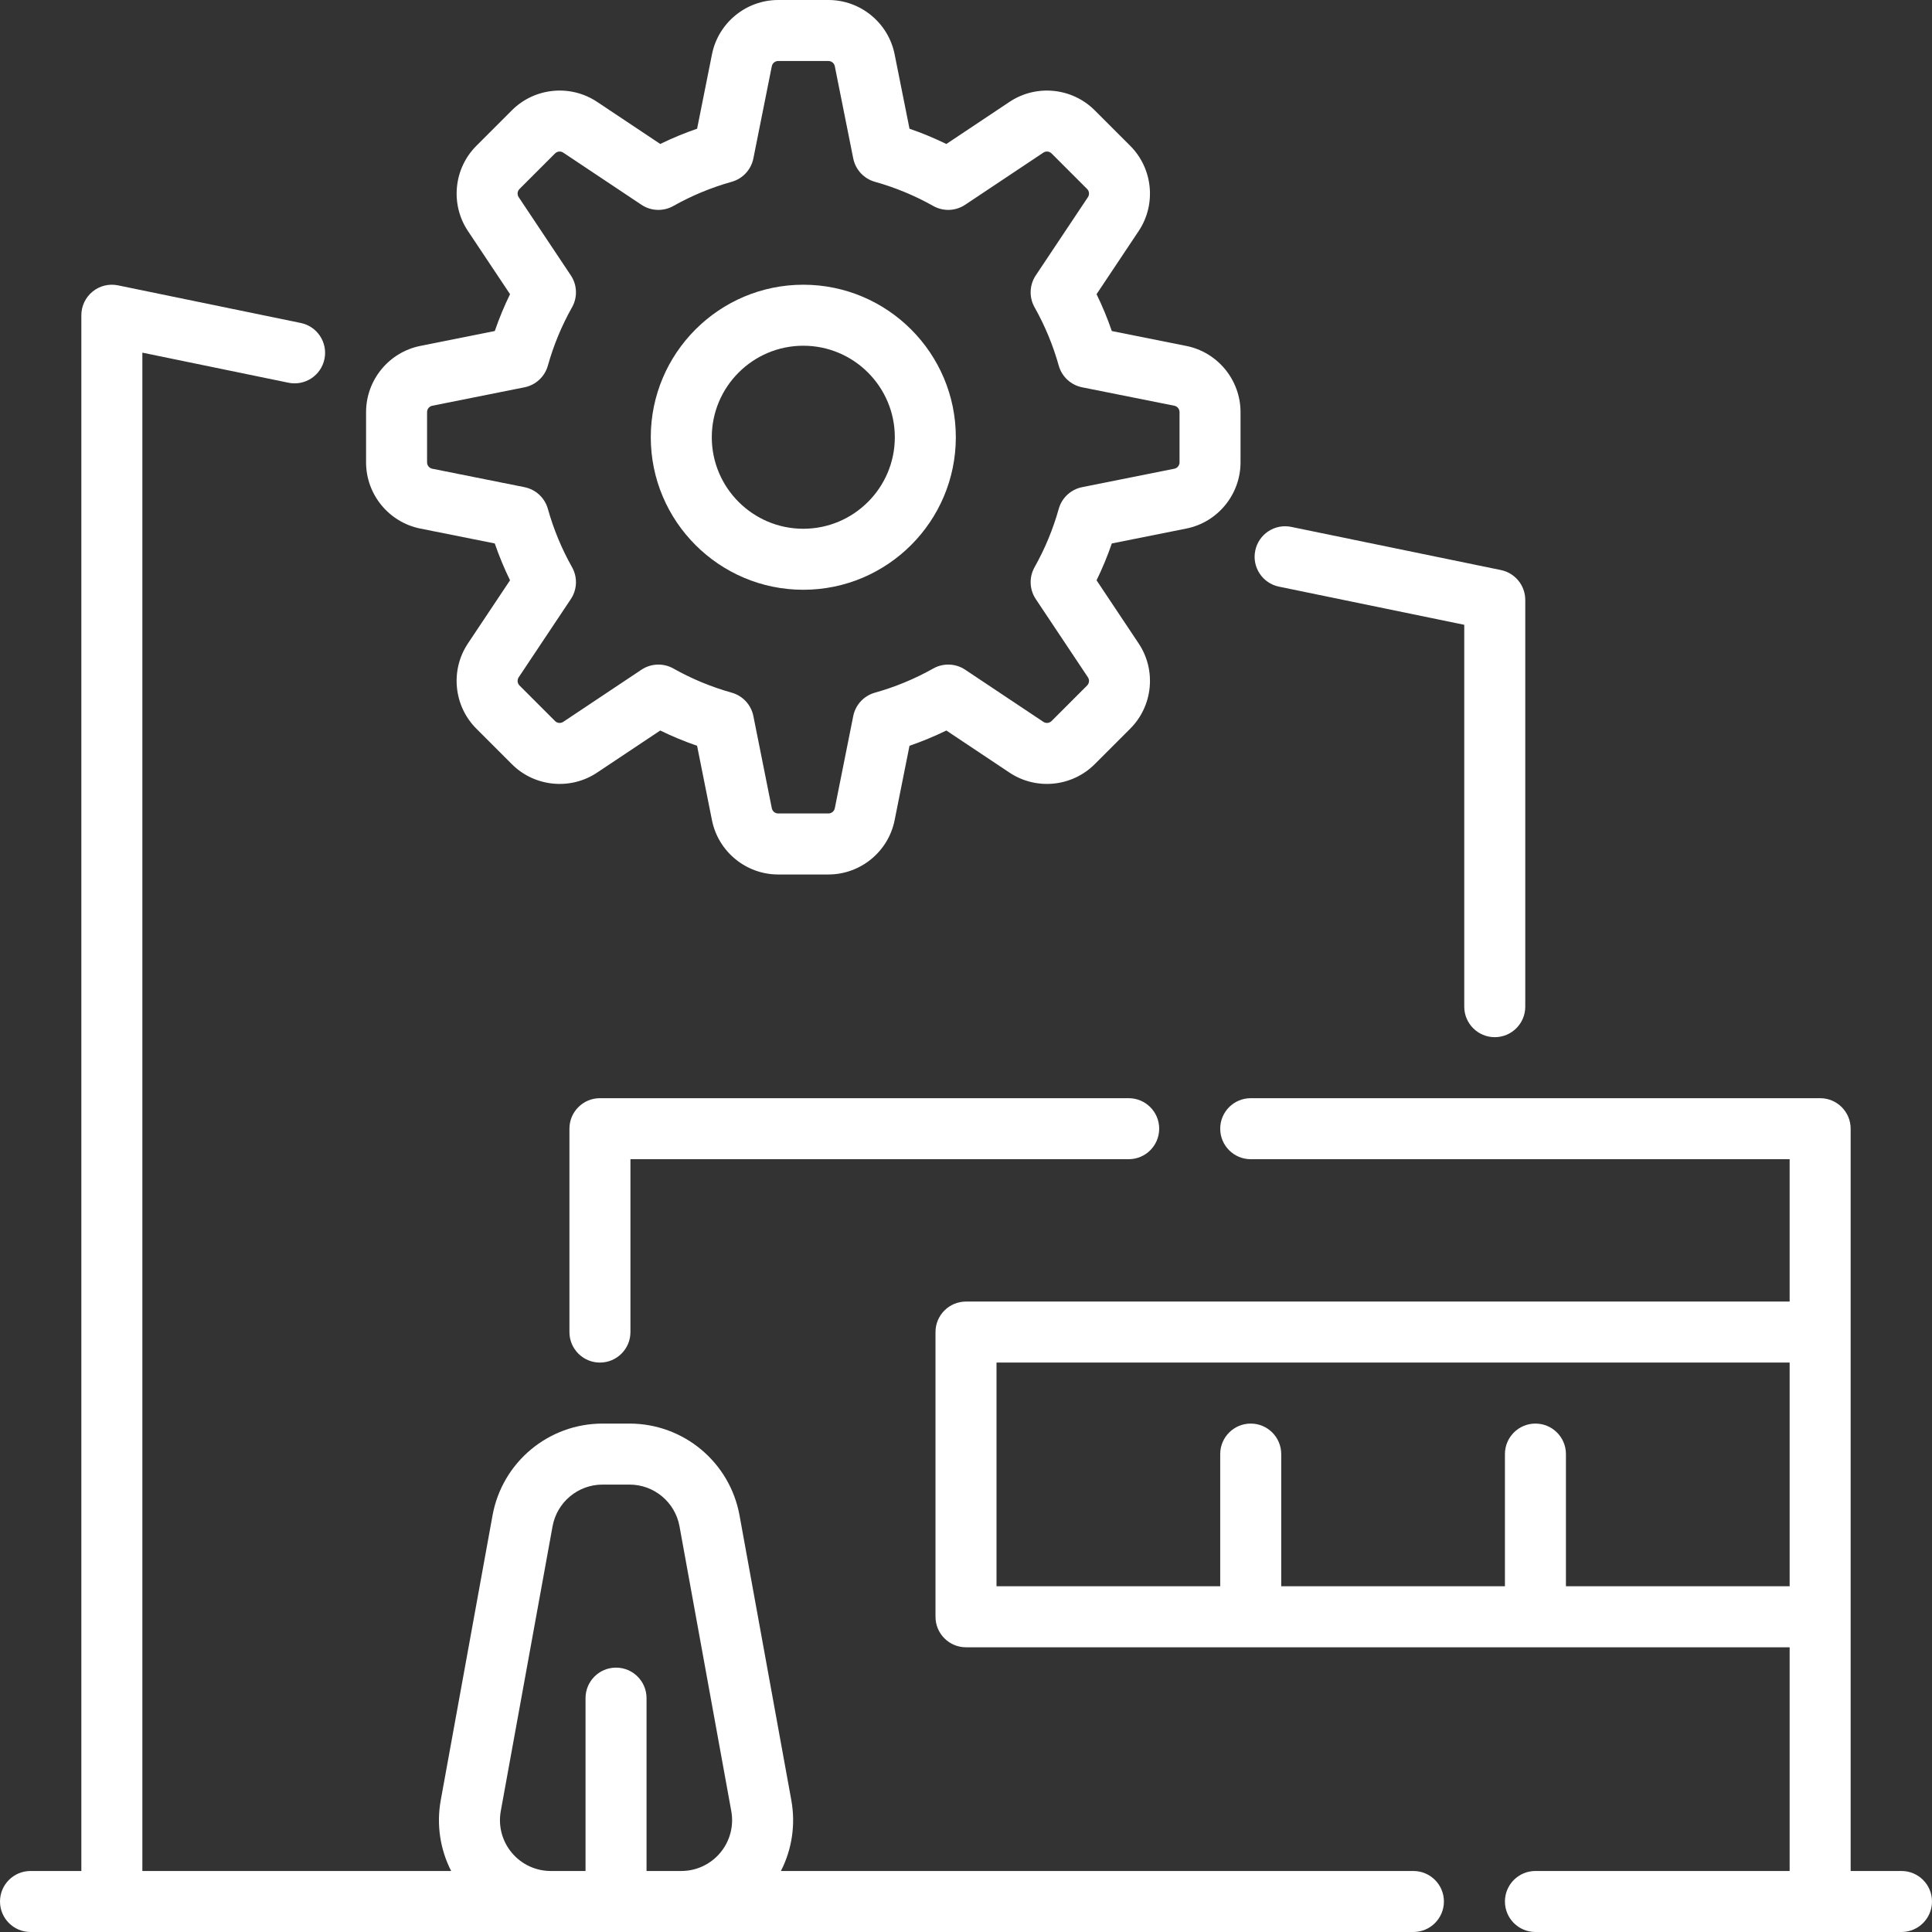
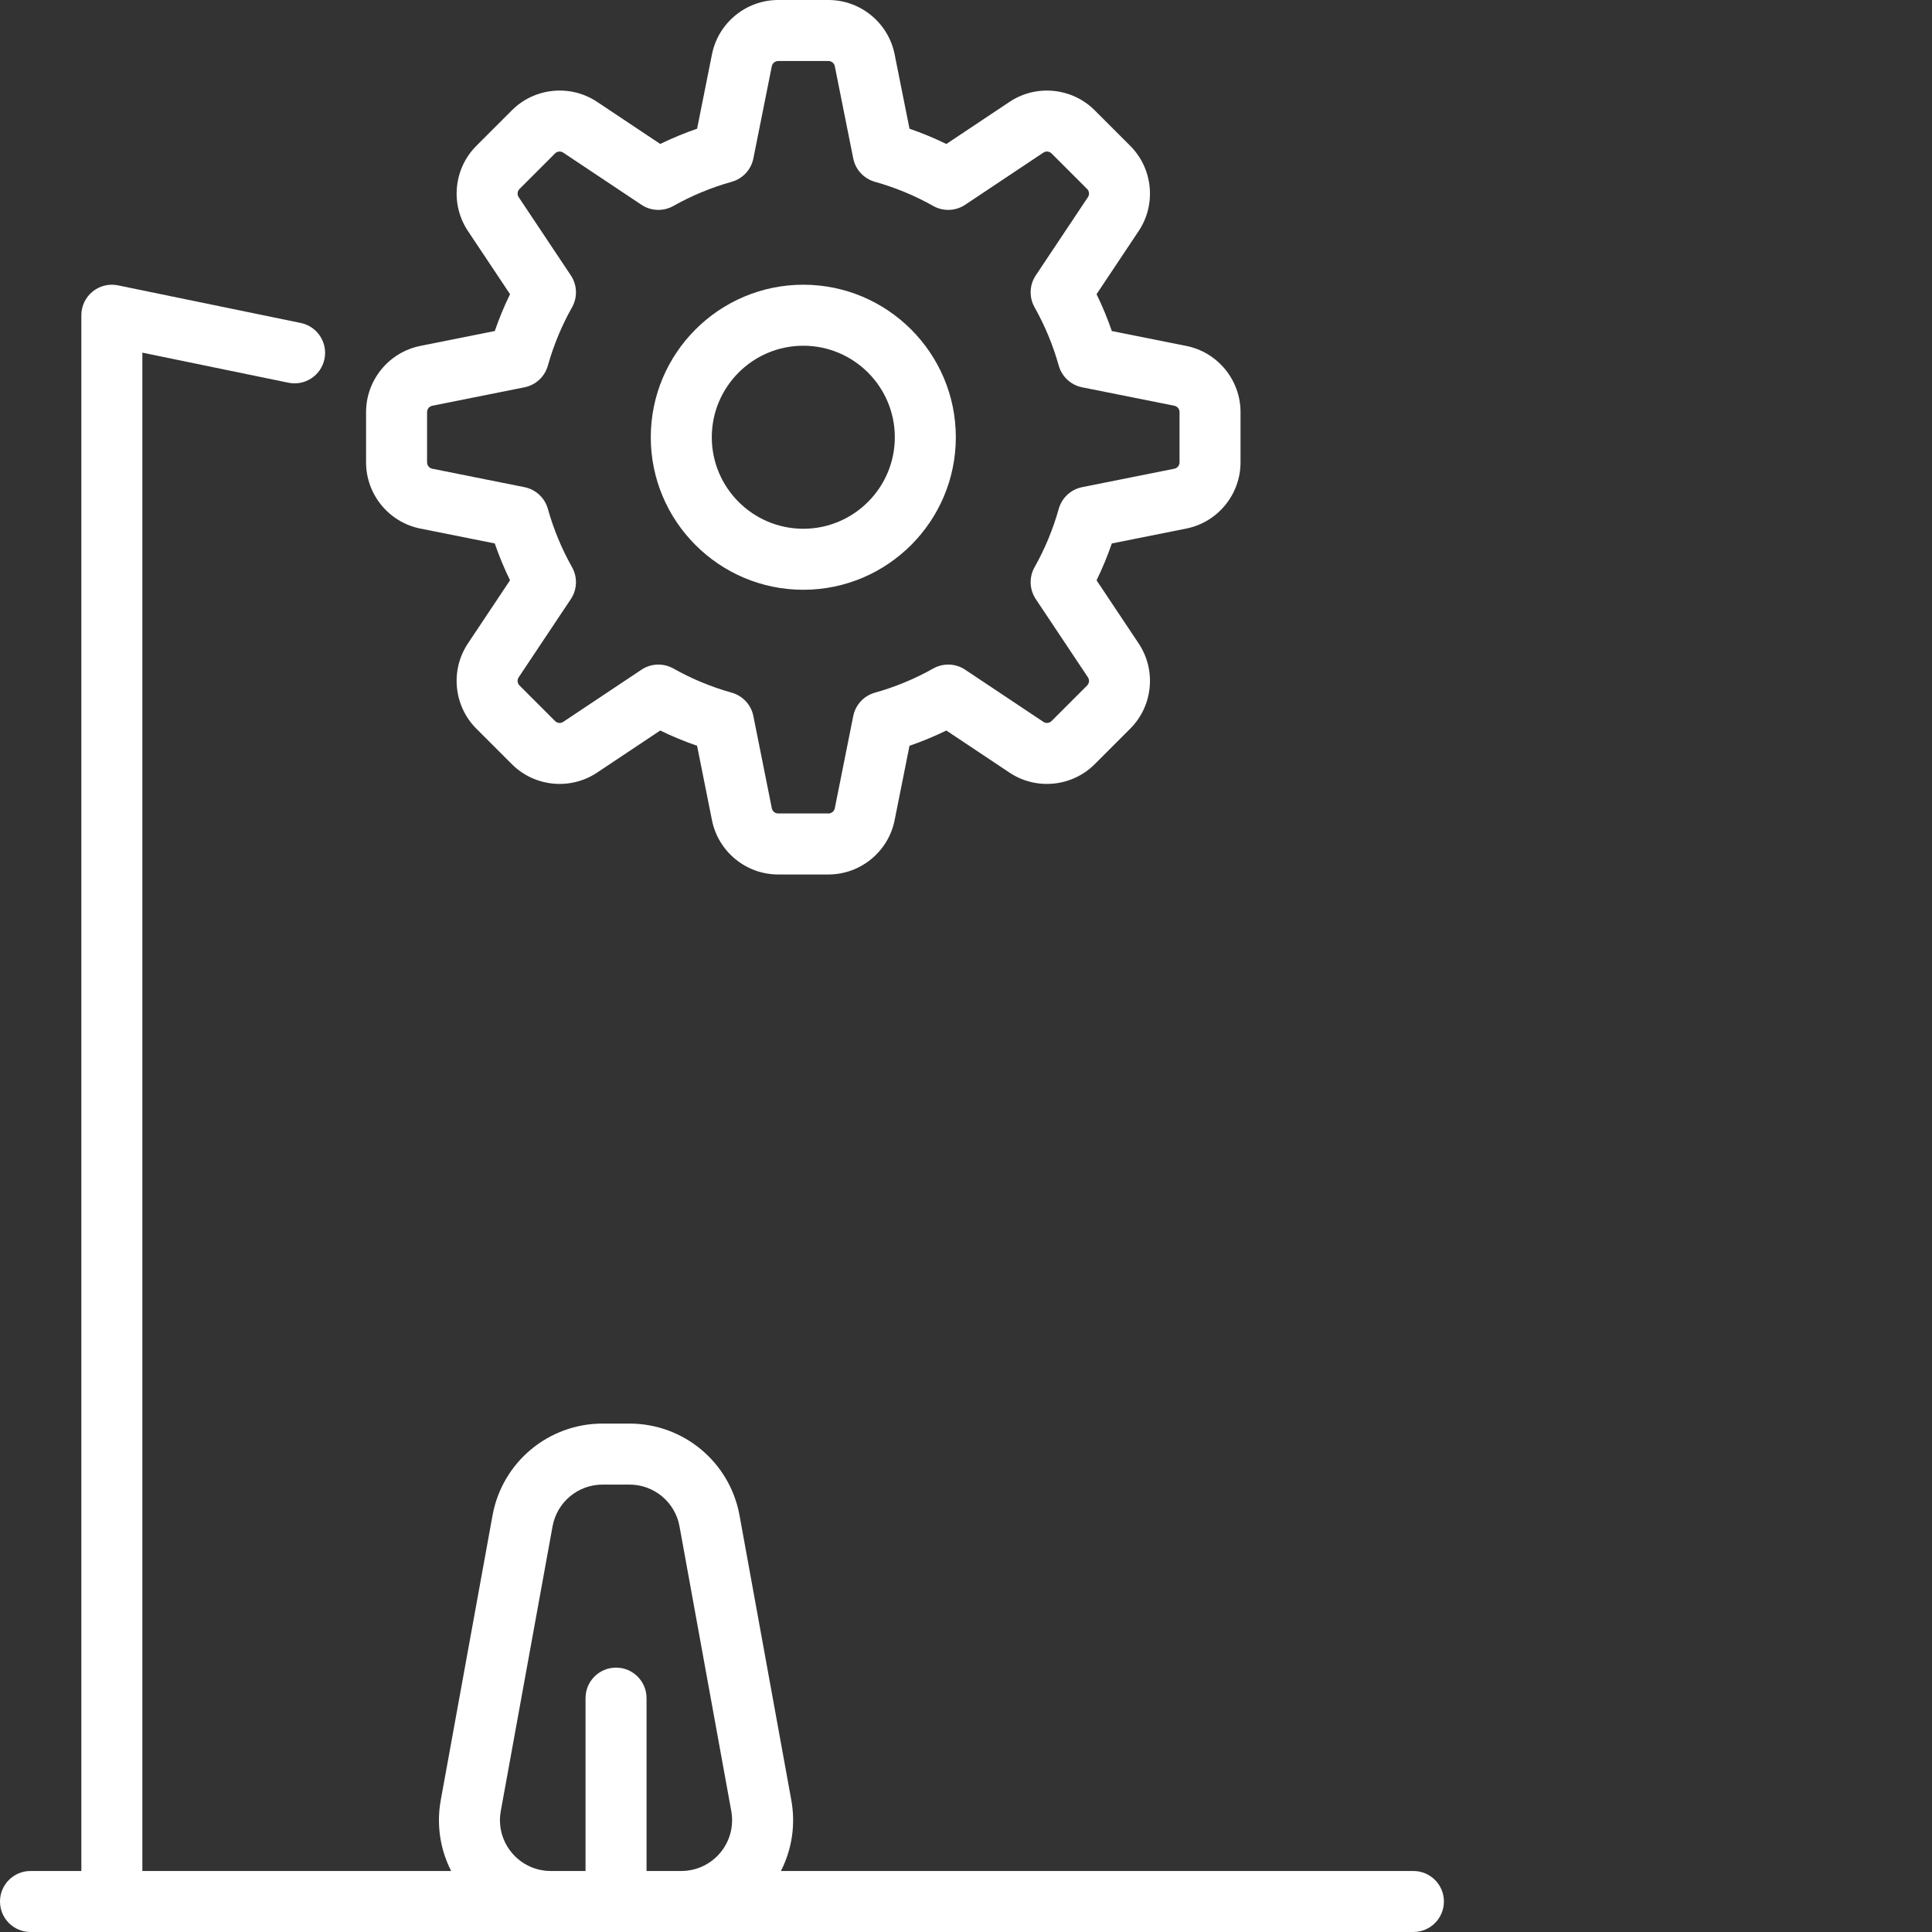
<svg xmlns="http://www.w3.org/2000/svg" version="1.1" id="Layer_1" x="0px" y="0px" viewBox="0 0 512 512" style="enable-background:new 0 0 512 512;" xml:space="preserve" width="300" height="300">
  <rect x="0" y="0" width="512" height="512" fill="#333333" stroke="none" />
  <g width="100%" height="100%" transform="matrix(1,0,0,1,0,0)">
    <g>
      <g>
        <g>
-           <path d="M503.916,495.832h-13.474V299.116c0-4.465-3.62-8.084-8.084-8.084H331.453c-4.465,0-8.084,3.62-8.084,8.084&#10;&#09;&#09;&#09;&#09;s3.62,8.084,8.084,8.084h142.821v37.726H256c-4.465,0-8.084,3.62-8.084,8.084v75.453c0,4.465,3.62,8.084,8.084,8.084h218.274&#10;&#09;&#09;&#09;&#09;v59.284h-67.368c-4.465,0-8.084,3.62-8.084,8.084c0,4.465,3.62,8.084,8.084,8.084h97.01c4.465,0,8.084-3.62,8.084-8.084&#10;&#09;&#09;&#09;&#09;C512,499.451,508.38,495.832,503.916,495.832z M474.274,420.379h-59.284v-35.032c0-4.465-3.62-8.084-8.084-8.084&#10;&#09;&#09;&#09;&#09;c-4.465,0-8.084,3.62-8.084,8.084v35.032h-59.284v-35.032c0-4.465-3.62-8.084-8.084-8.084s-8.084,3.62-8.084,8.084v35.032&#10;&#09;&#09;&#09;&#09;h-59.284v-59.284h210.189V420.379z" fill="#ffffff" fill-opacity="1" data-original-color="#000000ff" stroke="none" stroke-opacity="1" />
          <path d="M212.884,156.295c22.289,0,40.421-18.132,40.421-40.421s-18.132-40.421-40.421-40.421s-40.421,18.132-40.421,40.421&#10;&#09;&#09;&#09;&#09;C172.463,138.162,190.596,156.295,212.884,156.295z M212.884,91.621c13.373,0,24.253,10.879,24.253,24.253&#10;&#09;&#09;&#09;&#09;c0,13.373-10.879,24.253-24.253,24.253s-24.253-10.879-24.253-24.253C188.632,102.5,199.511,91.621,212.884,91.621z" fill="#ffffff" fill-opacity="1" data-original-color="#000000ff" stroke="none" stroke-opacity="1" />
          <path d="M374.568,495.832H206.949c2.931-5.731,3.932-12.305,2.756-18.776l-13.719-75.453&#10;&#09;&#09;&#09;&#09;c-2.564-14.103-14.829-24.34-29.164-24.34h-7.132c-14.335,0-26.599,10.237-29.164,24.34l-13.719,75.453&#10;&#09;&#09;&#09;&#09;c-1.177,6.471-0.175,13.045,2.756,18.776H37.726V93.456l38.714,7.97c4.372,0.902,8.648-1.914,9.548-6.287&#10;&#09;&#09;&#09;&#09;c0.9-4.373-1.914-8.648-6.287-9.548L31.273,75.62c-2.379-0.492-4.854,0.115-6.738,1.651c-1.884,1.535-2.977,3.836-2.977,6.266&#10;&#09;&#09;&#09;&#09;v412.295H8.084c-4.465,0-8.084,3.62-8.084,8.084C0,508.38,3.62,512,8.084,512h366.484c4.465,0,8.084-3.62,8.084-8.084&#10;&#09;&#09;&#09;&#09;C382.653,499.451,379.033,495.832,374.568,495.832z M190.885,490.991c-2.568,3.076-6.338,4.841-10.345,4.841h-9.201v-45.81&#10;&#09;&#09;&#09;&#09;c0-4.465-3.62-8.084-8.084-8.084s-8.084,3.62-8.084,8.084v45.81h-9.201c-4.007,0-7.777-1.764-10.345-4.841&#10;&#09;&#09;&#09;&#09;c-2.568-3.076-3.628-7.101-2.912-11.043l13.719-75.453c1.166-6.411,6.74-11.064,13.256-11.064h7.132&#10;&#09;&#09;&#09;&#09;c6.516,0,12.091,4.652,13.256,11.064l13.719,75.453C194.515,483.89,193.453,487.914,190.885,490.991z" fill="#ffffff" fill-opacity="1" data-original-color="#000000ff" stroke="none" stroke-opacity="1" />
-           <path d="M338.942,155.469l49.1,10.11v101.2c0,4.465,3.62,8.084,8.084,8.084s8.084-3.62,8.084-8.084v-107.79&#10;&#09;&#09;&#09;&#09;c0-3.836-2.697-7.145-6.454-7.918l-55.555-11.438c-4.372-0.903-8.648,1.913-9.548,6.287&#10;&#09;&#09;&#09;&#09;C331.753,150.294,334.569,154.569,338.942,155.469z" fill="#ffffff" fill-opacity="1" data-original-color="#000000ff" stroke="none" stroke-opacity="1" />
          <path d="M111.386,140.076l19.732,3.946c1.148,3.335,2.5,6.598,4.045,9.765l-11.163,16.744&#10;&#09;&#09;&#09;&#09;c-4.713,7.069-3.773,16.559,2.234,22.566l9.426,9.426c6.007,6.007,15.498,6.947,22.566,2.234l16.745-11.163&#10;&#09;&#09;&#09;&#09;c3.167,1.547,6.429,2.897,9.765,4.045l3.946,19.733c1.666,8.33,9.041,14.376,17.536,14.376h13.33&#10;&#09;&#09;&#09;&#09;c8.495,0,15.87-6.046,17.536-14.376l3.946-19.732c3.335-1.148,6.598-2.5,9.765-4.045l16.745,11.163&#10;&#09;&#09;&#09;&#09;c7.069,4.711,16.559,3.773,22.566-2.234l9.426-9.426c6.007-6.007,6.947-15.497,2.234-22.566l-11.163-16.745&#10;&#09;&#09;&#09;&#09;c1.547-3.167,2.898-6.43,4.045-9.765l19.733-3.946c8.33-1.666,14.376-9.041,14.376-17.536v-13.33&#10;&#09;&#09;&#09;&#09;c0-8.495-6.046-15.87-14.376-17.536l-19.732-3.946c-1.148-3.335-2.5-6.598-4.045-9.765l11.163-16.744&#10;&#09;&#09;&#09;&#09;c4.713-7.069,3.773-16.559-2.234-22.566l-9.426-9.426c-6.006-6.007-15.497-6.946-22.566-2.234l-16.745,11.163&#10;&#09;&#09;&#09;&#09;c-3.167-1.547-6.429-2.897-9.765-4.045l-3.946-19.733C235.419,6.046,228.044,0,219.55,0h-13.33&#10;&#09;&#09;&#09;&#09;c-8.495,0-15.87,6.046-17.536,14.376l-3.946,19.732c-3.335,1.148-6.598,2.5-9.765,4.045L158.229,26.99&#10;&#09;&#09;&#09;&#09;c-7.07-4.713-16.56-3.773-22.566,2.234l-9.426,9.426c-6.007,6.007-6.947,15.497-2.234,22.566l11.163,16.745&#10;&#09;&#09;&#09;&#09;c-1.547,3.167-2.897,6.429-4.045,9.765l-19.733,3.946c-8.33,1.666-14.376,9.041-14.376,17.535v13.33&#10;&#09;&#09;&#09;&#09;C97.011,131.033,103.056,138.408,111.386,140.076z M113.179,109.208c0-0.815,0.58-1.522,1.379-1.682l24.433-4.886&#10;&#09;&#09;&#09;&#09;c2.984-0.597,5.38-2.819,6.2-5.748c1.508-5.389,3.663-10.59,6.405-15.457c1.494-2.653,1.371-5.92-0.317-8.452l-13.823-20.735&#10;&#09;&#09;&#09;&#09;c-0.452-0.677-0.361-1.588,0.214-2.163l9.426-9.426c0.577-0.577,1.486-0.666,2.164-0.214l20.734,13.823&#10;&#09;&#09;&#09;&#09;c2.532,1.688,5.799,1.811,8.452,0.317c4.867-2.741,10.066-4.896,15.457-6.405c2.93-0.82,5.151-3.216,5.748-6.2l4.886-24.433&#10;&#09;&#09;&#09;&#09;c0.16-0.799,0.867-1.379,1.682-1.379h13.33c0.815,0,1.522,0.58,1.682,1.379l4.886,24.433c0.597,2.984,2.819,5.38,5.748,6.2&#10;&#09;&#09;&#09;&#09;c5.389,1.508,10.59,3.663,15.457,6.405c2.653,1.494,5.92,1.371,8.452-0.317l20.734-13.823c0.677-0.453,1.587-0.363,2.164,0.213&#10;&#09;&#09;&#09;&#09;l9.426,9.426c0.576,0.577,0.666,1.486,0.214,2.164l-13.823,20.734c-1.689,2.533-1.812,5.799-0.317,8.452&#10;&#09;&#09;&#09;&#09;c2.741,4.867,4.896,10.066,6.405,15.457c0.82,2.93,3.216,5.151,6.2,5.748l24.433,4.886c0.799,0.16,1.379,0.867,1.379,1.682v13.33&#10;&#09;&#09;&#09;&#09;c0,0.815-0.58,1.522-1.379,1.682l-24.433,4.886c-2.985,0.597-5.38,2.819-6.2,5.749c-1.507,5.387-3.662,10.587-6.404,15.456&#10;&#09;&#09;&#09;&#09;c-1.494,2.652-1.371,5.919,0.317,8.452l13.823,20.735c0.452,0.677,0.361,1.588-0.214,2.163l-9.426,9.426&#10;&#09;&#09;&#09;&#09;c-0.577,0.577-1.486,0.666-2.164,0.214l-20.734-13.823c-2.532-1.689-5.799-1.811-8.452-0.317&#10;&#09;&#09;&#09;&#09;c-4.867,2.741-10.066,4.896-15.457,6.405c-2.93,0.82-5.151,3.216-5.748,6.2l-4.886,24.433c-0.16,0.799-0.867,1.379-1.682,1.379&#10;&#09;&#09;&#09;&#09;h-13.33c-0.815,0-1.522-0.58-1.682-1.379l-4.886-24.433c-0.597-2.984-2.819-5.38-5.748-6.2&#10;&#09;&#09;&#09;&#09;c-5.389-1.508-10.59-3.663-15.457-6.405c-1.235-0.695-2.603-1.04-3.968-1.04c-1.567,0-3.131,0.455-4.485,1.358l-20.735,13.823&#10;&#09;&#09;&#09;&#09;c-0.676,0.453-1.588,0.362-2.163-0.214l-9.426-9.426c-0.576-0.577-0.666-1.486-0.215-2.164l13.823-20.734&#10;&#09;&#09;&#09;&#09;c1.689-2.533,1.812-5.799,0.317-8.452c-2.741-4.867-4.896-10.066-6.405-15.457c-0.82-2.93-3.216-5.151-6.2-5.748l-24.433-4.886&#10;&#09;&#09;&#09;&#09;c-0.799-0.16-1.379-0.867-1.379-1.682V109.208z" fill="#ffffff" fill-opacity="1" data-original-color="#000000ff" stroke="none" stroke-opacity="1" />
-           <path d="M158.989,291.032c-4.465,0-8.084,3.62-8.084,8.084v53.895c0,4.465,3.62,8.084,8.084,8.084&#10;&#09;&#09;&#09;&#09;c4.465,0,8.084-3.62,8.084-8.084V307.2h132.042c4.465,0,8.084-3.62,8.084-8.084s-3.62-8.084-8.084-8.084H158.989z" fill="#ffffff" fill-opacity="1" data-original-color="#000000ff" stroke="none" stroke-opacity="1" />
        </g>
      </g>
    </g>
    <g>
</g>
    <g>
</g>
    <g>
</g>
    <g>
</g>
    <g>
</g>
    <g>
</g>
    <g>
</g>
    <g>
</g>
    <g>
</g>
    <g>
</g>
    <g>
</g>
    <g>
</g>
    <g>
</g>
    <g>
</g>
    <g>
</g>
  </g>
</svg>